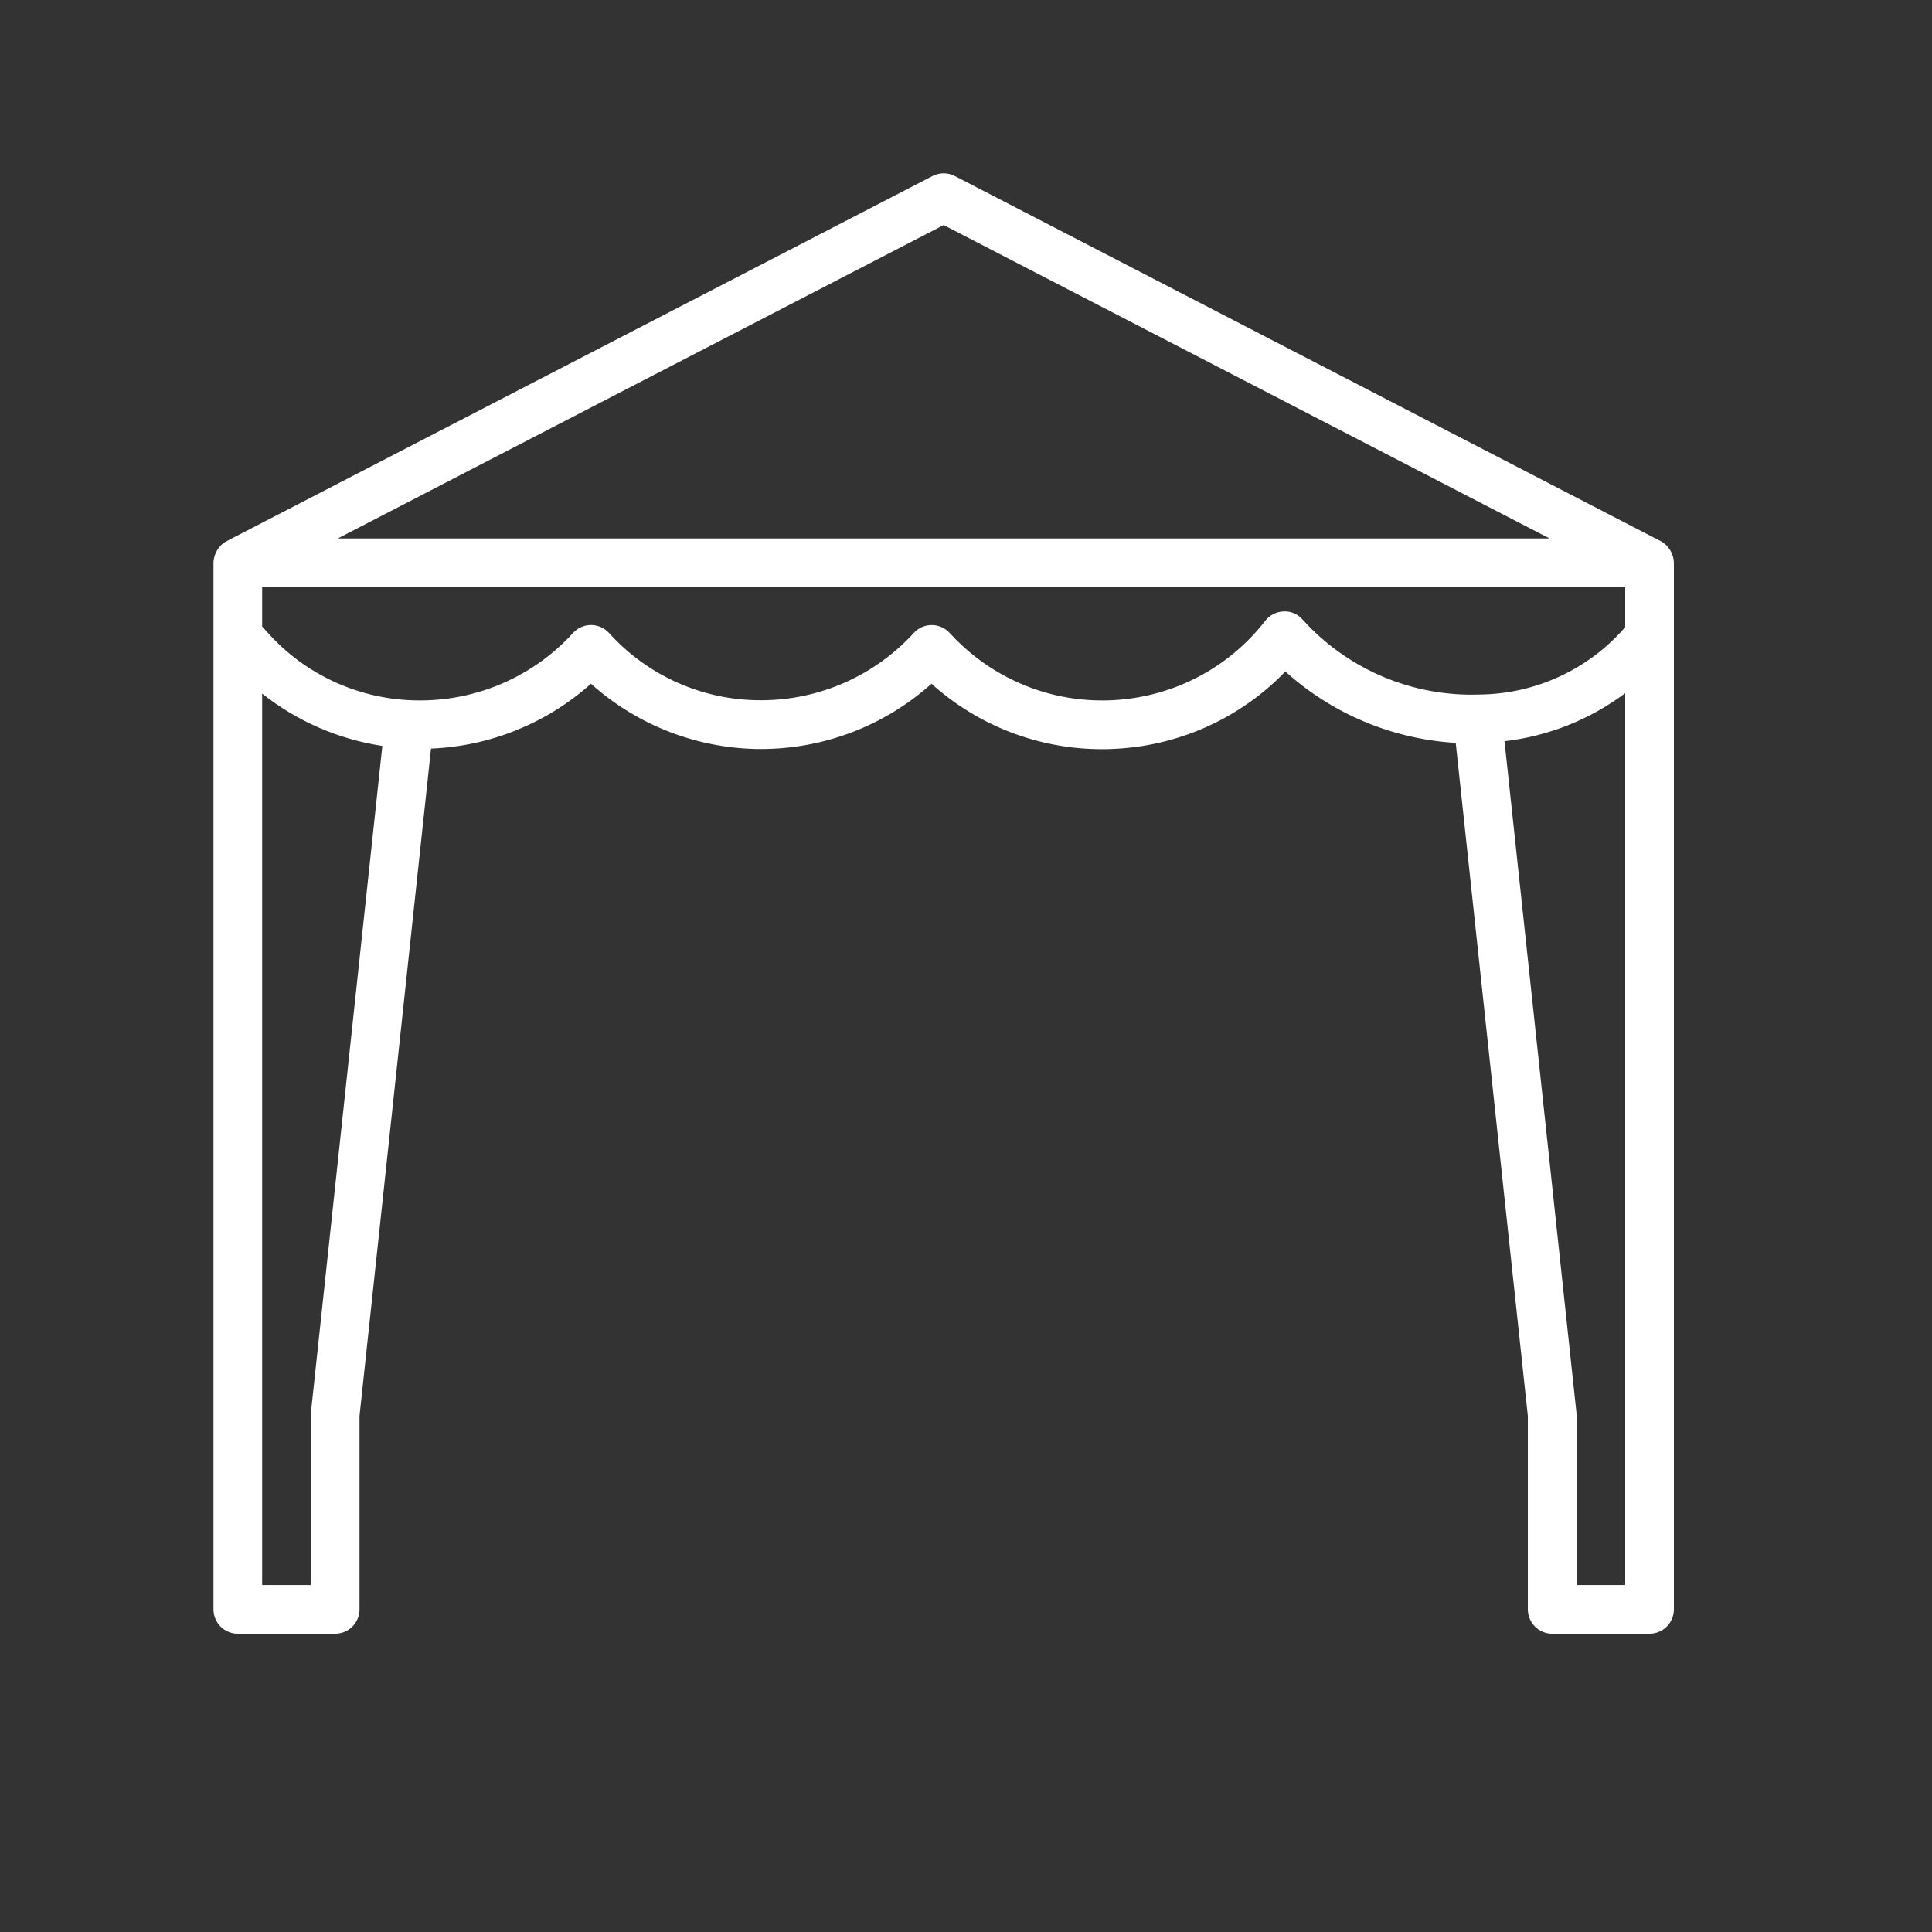
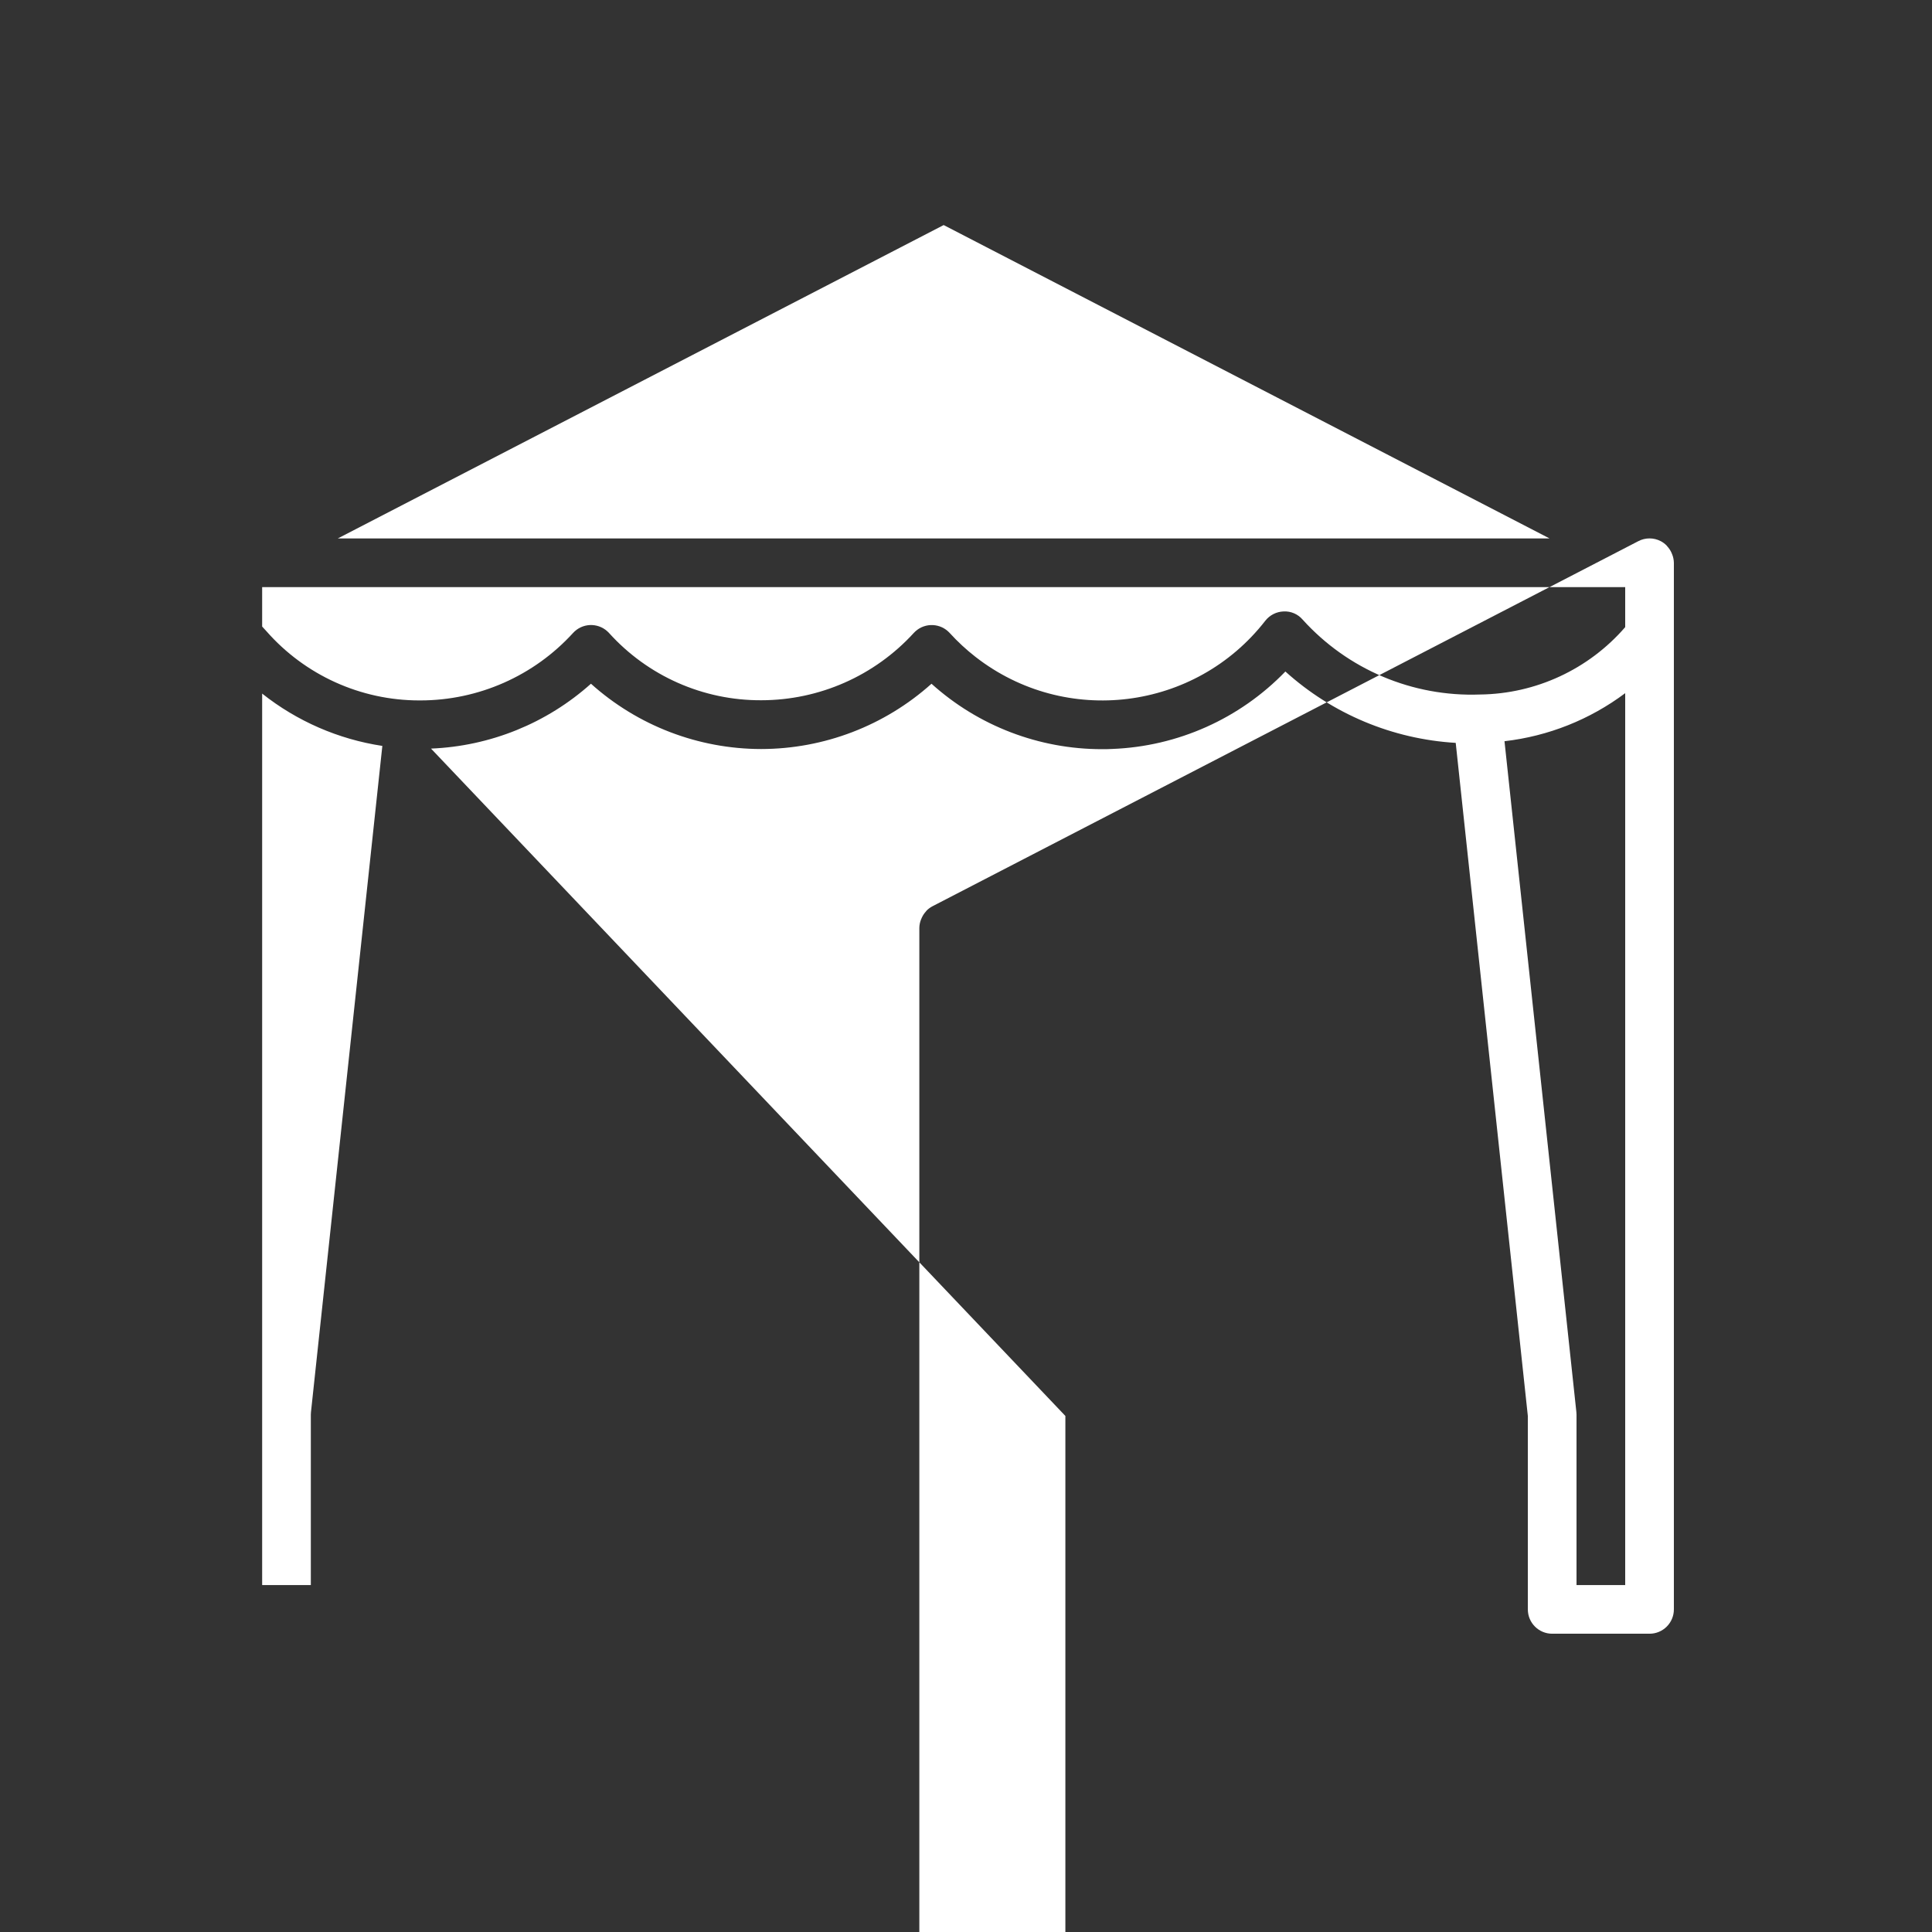
<svg xmlns="http://www.w3.org/2000/svg" xmlns:ns1="http://www.inkscape.org/namespaces/inkscape" xmlns:ns2="http://sodipodi.sourceforge.net/DTD/sodipodi-0.dtd" width="60" height="60" viewBox="0 0 15.875 15.875" version="1.1" id="svg4114" ns1:version="0.92.3 (2405546, 2018-03-11)" ns2:docname="навесы.svg">
  <rect x="0" y="0" width="15.875" height="15.875" fill="#333333" stroke="none" />
  <defs id="defs4108" />
  <ns2:namedview id="base" pagecolor="#d7d7d7" bordercolor="#666666" borderopacity="1.0" ns1:pageopacity="0" ns1:pageshadow="2" ns1:zoom="5.6" ns1:cx="31.035646" ns1:cy="33.519999" ns1:document-units="mm" ns1:current-layer="layer1" showgrid="false" units="px" fit-margin-top="0" fit-margin-left="0" fit-margin-right="0" fit-margin-bottom="0" ns1:showpageshadow="false" borderlayer="false" ns1:window-width="1130" ns1:window-height="755" ns1:window-x="633" ns1:window-y="109" ns1:window-maximized="0" />
  <g ns1:label="Layer 1" ns1:groupmode="layer" id="layer1" transform="translate(-137.615,-86.376)">
    <g transform="matrix(0.025,0,0,0.025,139.369,87.8)" id="g3820" style="fill:#ffffff;fill-opacity:1">
      <g id="g3788" style="fill:#ffffff;fill-opacity:1">
        <g id="g3786" style="fill:#ffffff;fill-opacity:1">
-           <path ns1:connector-curvature="0" d="m 479.442,125.244 c -0.088,-0.24 -0.19,-0.475 -0.304,-0.704 -0.331,-0.683 -0.756,-1.316 -1.264,-1.88 -0.112,-0.12 -0.192,-0.264 -0.312,-0.376 -0.556,-0.554 -1.192,-1.021 -1.888,-1.384 l -232,-120 c -2.301,-1.199 -5.043,-1.199 -7.344,0 l -232,120 c -0.697,0.366 -1.336,0.832 -1.896,1.384 -0.112,0.112 -0.184,0.24 -0.288,0.36 -0.52,0.567 -0.951,1.209 -1.28,1.904 -0.114,0.226 -0.216,0.458 -0.304,0.696 -0.353,0.878 -0.543,1.814 -0.56,2.76 v 344 c 0,4.418 3.582,8 8,8 h 32 c 4.418,0 8,-3.582 8,-8 V 408.428 L 71.506,189.084 c 19.466,-0.791 38.051,-8.328 52.568,-21.32 15.366,13.793 35.279,21.435 55.928,21.464 20.671,-0.018 40.609,-7.657 56,-21.456 15.384,13.858 35.359,21.52 56.064,21.504 1.088,0 2.192,0 3.296,-0.072 21.559,-0.814 41.966,-9.936 56.952,-25.456 15.457,13.948 35.201,22.22 55.984,23.456 l 23.704,221.224 v 63.576 c 0,4.418 3.582,8 8,8 h 32 c 4.418,0 8,-3.582 8,-8 v -344 c -0.019,-0.947 -0.209,-1.882 -0.56,-2.76 z M 240.002,17.012 439.122,120.004 H 40.882 Z M 32.05,407.156 c -0.032,0.282 -0.048,0.565 -0.048,0.848 v 56 h -16 v -293 c 11.444,9.078 25.062,15.007 39.504,17.2 z m 431.952,56.848 h -16 v -56 c 0,-0.283 -0.016,-0.566 -0.048,-0.848 L 424.33,186.66 c 14.389,-1.657 28.08,-7.107 39.672,-15.792 z m 0,-314.84 c -12.014,13.876 -29.399,21.937 -47.752,22.144 -22.11,0.813 -43.445,-8.203 -58.272,-24.624 -1.552,-1.812 -3.857,-2.802 -6.24,-2.68 -2.375,0.08 -4.591,1.212 -6.048,3.088 -23.019,29.568 -65.649,34.876 -95.216,11.857 -3.048,-2.373 -5.887,-5.001 -8.488,-7.857 -2.977,-3.265 -8.036,-3.499 -11.302,-0.522 -0.182,0.166 -0.356,0.34 -0.522,0.522 -12.862,14.074 -31.046,22.095 -50.112,22.104 -19.068,0.09 -37.269,-7.953 -50.04,-22.112 -2.977,-3.265 -8.036,-3.499 -11.302,-0.522 -0.182,0.166 -0.356,0.34 -0.522,0.522 -12.868,14.115 -31.084,22.161 -50.184,22.168 h -0.4 C 48.381,173.233 30.097,164.947 17.41,150.508 l -1.408,-1.544 v -12.96 h 448 z" id="path3784" style="fill:#ffffff;fill-opacity:1" />
+           <path ns1:connector-curvature="0" d="m 479.442,125.244 c -0.088,-0.24 -0.19,-0.475 -0.304,-0.704 -0.331,-0.683 -0.756,-1.316 -1.264,-1.88 -0.112,-0.12 -0.192,-0.264 -0.312,-0.376 -0.556,-0.554 -1.192,-1.021 -1.888,-1.384 c -2.301,-1.199 -5.043,-1.199 -7.344,0 l -232,120 c -0.697,0.366 -1.336,0.832 -1.896,1.384 -0.112,0.112 -0.184,0.24 -0.288,0.36 -0.52,0.567 -0.951,1.209 -1.28,1.904 -0.114,0.226 -0.216,0.458 -0.304,0.696 -0.353,0.878 -0.543,1.814 -0.56,2.76 v 344 c 0,4.418 3.582,8 8,8 h 32 c 4.418,0 8,-3.582 8,-8 V 408.428 L 71.506,189.084 c 19.466,-0.791 38.051,-8.328 52.568,-21.32 15.366,13.793 35.279,21.435 55.928,21.464 20.671,-0.018 40.609,-7.657 56,-21.456 15.384,13.858 35.359,21.52 56.064,21.504 1.088,0 2.192,0 3.296,-0.072 21.559,-0.814 41.966,-9.936 56.952,-25.456 15.457,13.948 35.201,22.22 55.984,23.456 l 23.704,221.224 v 63.576 c 0,4.418 3.582,8 8,8 h 32 c 4.418,0 8,-3.582 8,-8 v -344 c -0.019,-0.947 -0.209,-1.882 -0.56,-2.76 z M 240.002,17.012 439.122,120.004 H 40.882 Z M 32.05,407.156 c -0.032,0.282 -0.048,0.565 -0.048,0.848 v 56 h -16 v -293 c 11.444,9.078 25.062,15.007 39.504,17.2 z m 431.952,56.848 h -16 v -56 c 0,-0.283 -0.016,-0.566 -0.048,-0.848 L 424.33,186.66 c 14.389,-1.657 28.08,-7.107 39.672,-15.792 z m 0,-314.84 c -12.014,13.876 -29.399,21.937 -47.752,22.144 -22.11,0.813 -43.445,-8.203 -58.272,-24.624 -1.552,-1.812 -3.857,-2.802 -6.24,-2.68 -2.375,0.08 -4.591,1.212 -6.048,3.088 -23.019,29.568 -65.649,34.876 -95.216,11.857 -3.048,-2.373 -5.887,-5.001 -8.488,-7.857 -2.977,-3.265 -8.036,-3.499 -11.302,-0.522 -0.182,0.166 -0.356,0.34 -0.522,0.522 -12.862,14.074 -31.046,22.095 -50.112,22.104 -19.068,0.09 -37.269,-7.953 -50.04,-22.112 -2.977,-3.265 -8.036,-3.499 -11.302,-0.522 -0.182,0.166 -0.356,0.34 -0.522,0.522 -12.868,14.115 -31.084,22.161 -50.184,22.168 h -0.4 C 48.381,173.233 30.097,164.947 17.41,150.508 l -1.408,-1.544 v -12.96 h 448 z" id="path3784" style="fill:#ffffff;fill-opacity:1" />
        </g>
      </g>
      <g id="g3790" style="fill:#ffffff;fill-opacity:1" />
      <g id="g3792" style="fill:#ffffff;fill-opacity:1" />
      <g id="g3794" style="fill:#ffffff;fill-opacity:1" />
      <g id="g3796" style="fill:#ffffff;fill-opacity:1" />
      <g id="g3798" style="fill:#ffffff;fill-opacity:1" />
      <g id="g3800" style="fill:#ffffff;fill-opacity:1" />
      <g id="g3802" style="fill:#ffffff;fill-opacity:1" />
      <g id="g3804" style="fill:#ffffff;fill-opacity:1" />
      <g id="g3806" style="fill:#ffffff;fill-opacity:1" />
      <g id="g3808" style="fill:#ffffff;fill-opacity:1" />
      <g id="g3810" style="fill:#ffffff;fill-opacity:1" />
      <g id="g3812" style="fill:#ffffff;fill-opacity:1" />
      <g id="g3814" style="fill:#ffffff;fill-opacity:1" />
      <g id="g3816" style="fill:#ffffff;fill-opacity:1" />
      <g id="g3818" style="fill:#ffffff;fill-opacity:1" />
    </g>
  </g>
</svg>